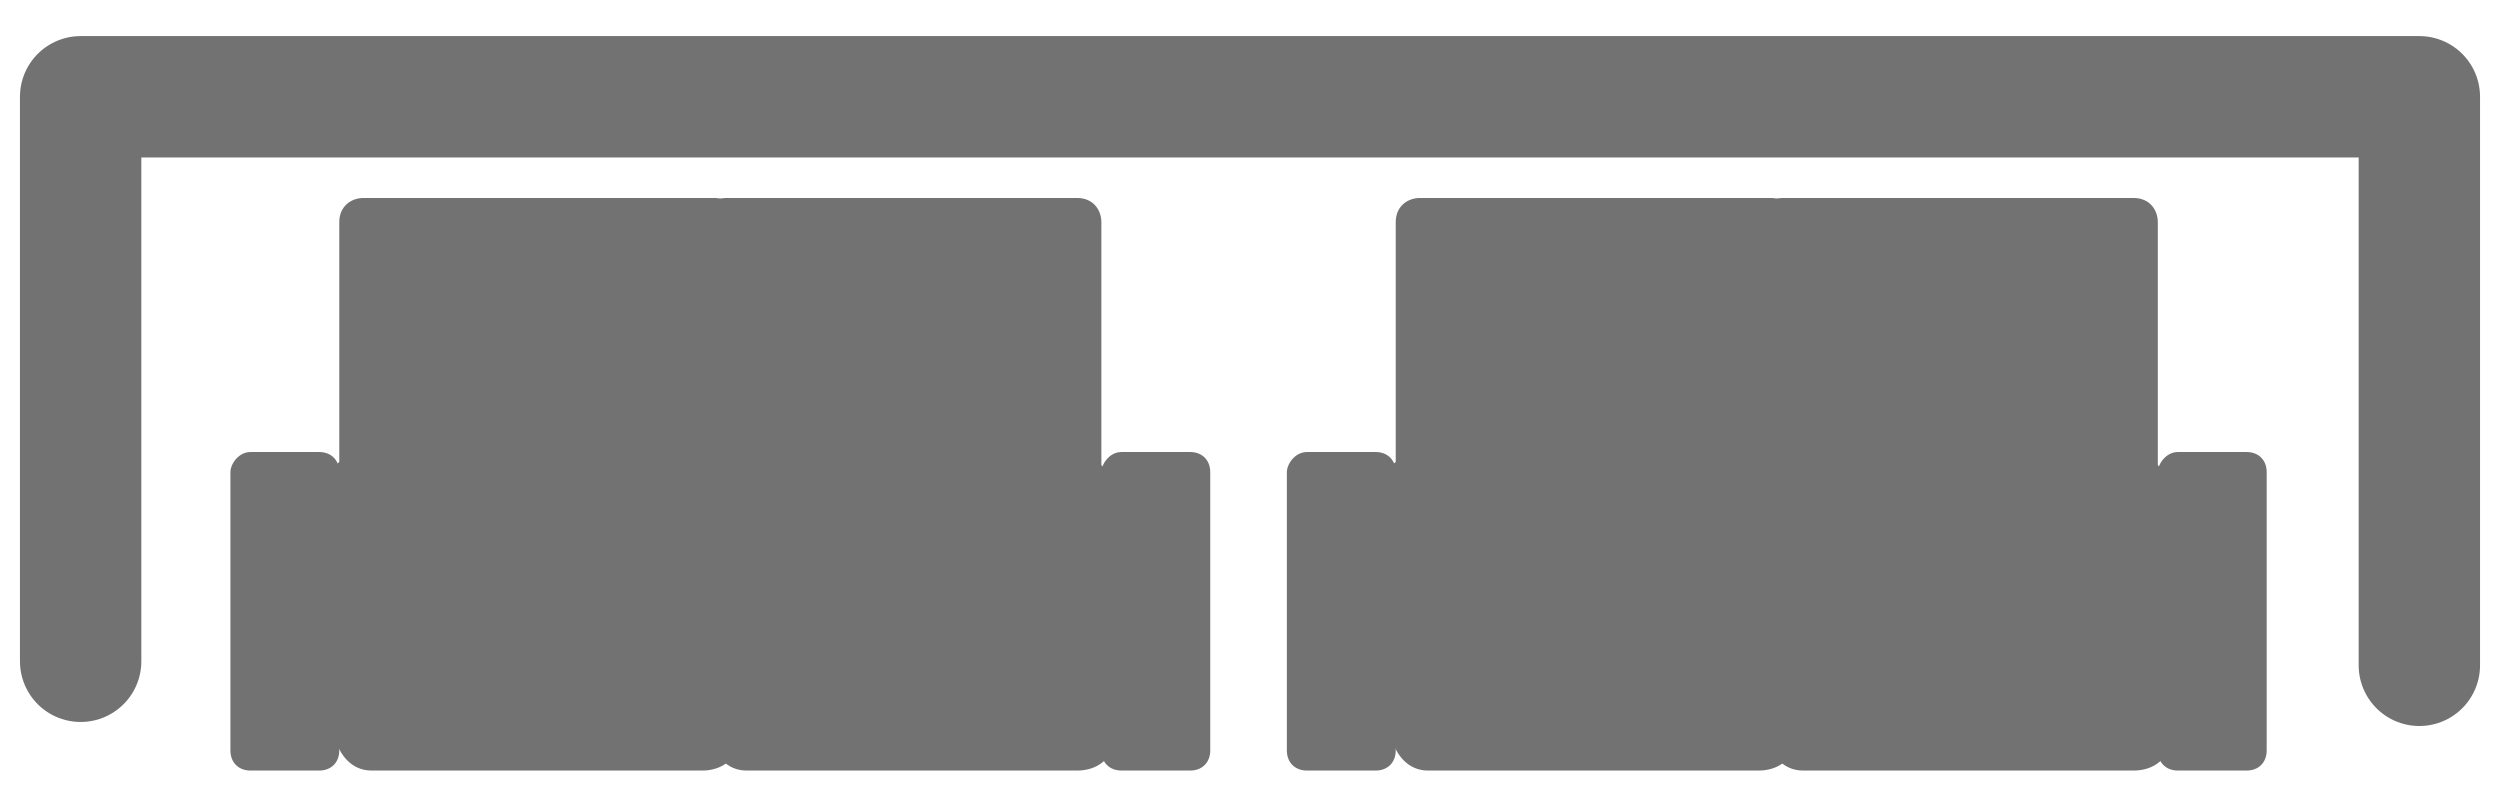
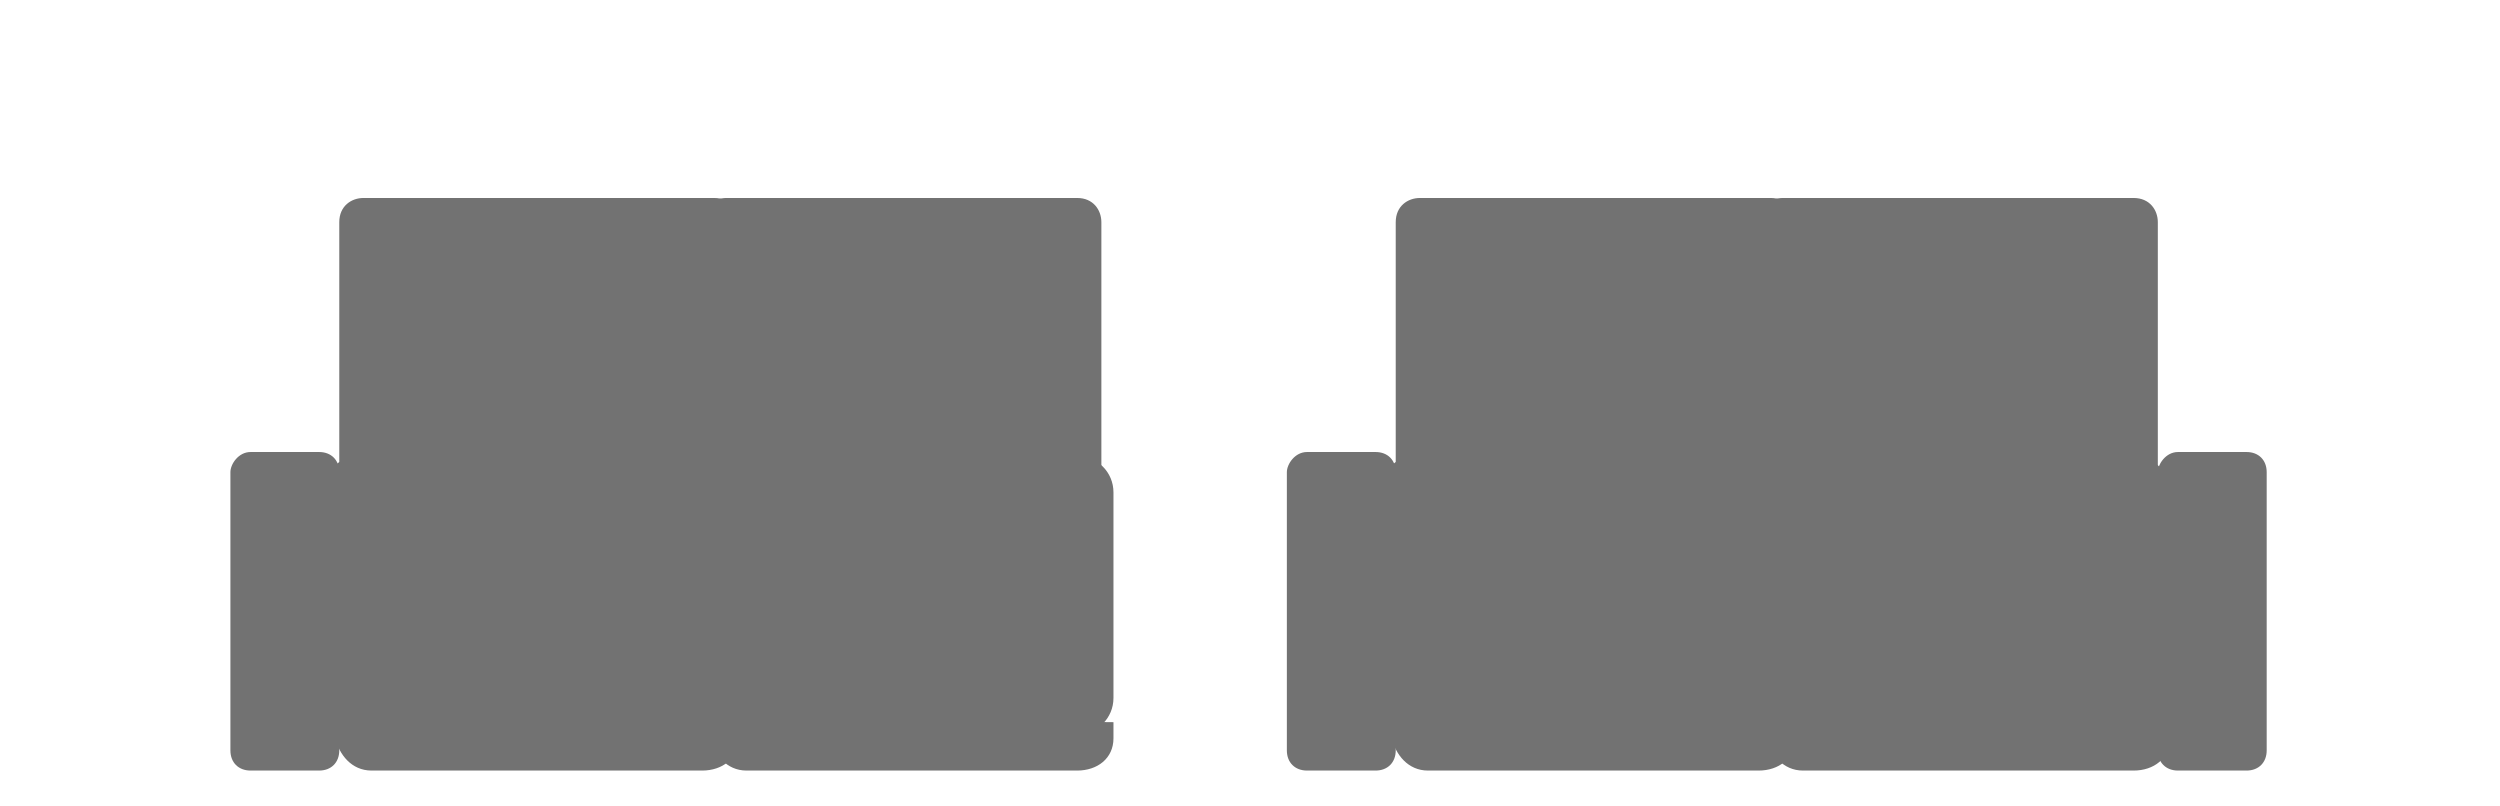
<svg xmlns="http://www.w3.org/2000/svg" version="1.1" id="Layer_1" x="0px" y="0px" viewBox="0 0 62 20" style="enable-background:new 0 0 62 20;" xml:space="preserve">
  <style type="text/css">
	.st0{fill:none;}
	.st1{fill:none;stroke:#727272;stroke-width:3.01;stroke-linecap:round;stroke-linejoin:round;}
	.st2{fill:#727272;}
</style>
  <rect class="st0" width="62" height="20" />
-   <path id="Path_3864" class="st1" d="M2,16.4V2.4H60v14.1" />
  <g id="Group_4228" transform="translate(-1411.486 -1924.79)">
    <path id="Path_3867" class="st2" d="M1455.4,1937.8h-8.7c-0.4,0-0.6-0.3-0.6-0.6v-6.9c0-0.4,0.3-0.6,0.6-0.6h8.7   c0.4,0,0.6,0.3,0.6,0.6v6.9C1456,1937.5,1455.7,1937.8,1455.4,1937.8" />
    <path id="Path_4198" class="st2" d="M1464.4,1937.8h-8.7c-0.4,0-0.6-0.3-0.6-0.6v-6.9c0-0.4,0.3-0.6,0.6-0.6h8.7   c0.4,0,0.6,0.3,0.6,0.6v6.9C1465,1937.5,1464.7,1937.8,1464.4,1937.8" />
    <path id="Path_3869" class="st2" d="M1456,1942.7v0.4c0,0.5-0.4,0.8-0.9,0.8h-8.2c-0.5,0-0.8-0.4-0.9-0.8v-0.5" />
    <path id="Path_4199" class="st2" d="M1465.3,1942.7v0.4c0,0.5-0.4,0.8-0.9,0.8h-8.2c-0.5,0-0.8-0.4-0.9-0.8v-0.5" />
    <path id="Path_3870" class="st2" d="M1455.4,1943h-8.8c-0.5,0-0.9-0.4-0.9-0.9l0,0v-5.1c0-0.5,0.4-0.9,0.9-0.9l0,0h8.8   c0.5,0,0.9,0.4,0.9,0.9l0,0v5.1C1456.3,1942.6,1455.9,1943,1455.4,1943L1455.4,1943" />
    <path id="Path_4197" class="st2" d="M1464.4,1943h-8.8c-0.5,0-0.9-0.4-0.9-0.9l0,0v-5.1c0-0.5,0.4-0.9,0.9-0.9l0,0h8.8   c0.5,0,0.9,0.4,0.9,0.9l0,0v5.1C1465.3,1942.6,1464.9,1943,1464.4,1943L1464.4,1943" />
    <path id="Path_3871" class="st2" d="M1443.9,1936h1.7c0.3,0,0.5,0.2,0.5,0.5v6.9c0,0.3-0.2,0.5-0.5,0.5h-1.7   c-0.3,0-0.5-0.2-0.5-0.5v-6.9C1443.4,1936.3,1443.6,1936,1443.9,1936" />
    <path id="Path_4201" class="st2" d="M1465.5,1936h1.7c0.3,0,0.5,0.2,0.5,0.5v6.9c0,0.3-0.2,0.5-0.5,0.5h-1.7   c-0.3,0-0.5-0.2-0.5-0.5v-6.9C1465,1936.3,1465.2,1936,1465.5,1936" />
  </g>
  <g id="Group_4228_00000076580975041570648620000011761368168195335859_" transform="translate(-1411.486 -1924.79)">
    <path id="Path_3867_00000158014984653908573160000013507196621576446857_" class="st2" d="M1429.2,1937.8h-8.7   c-0.4,0-0.6-0.3-0.6-0.6v-6.9c0-0.4,0.3-0.6,0.6-0.6h8.7c0.4,0,0.6,0.3,0.6,0.6v6.9C1429.8,1937.5,1429.5,1937.8,1429.2,1937.8" />
    <path id="Path_4198_00000099634370908053791780000004431933188666333585_" class="st2" d="M1438.2,1937.8h-8.7   c-0.4,0-0.6-0.3-0.6-0.6v-6.9c0-0.4,0.3-0.6,0.6-0.6h8.7c0.4,0,0.6,0.3,0.6,0.6v6.9C1438.8,1937.5,1438.5,1937.8,1438.2,1937.8" />
    <path id="Path_3869_00000150081272032072836010000006254564247902821307_" class="st2" d="M1429.8,1942.7v0.4   c0,0.5-0.4,0.8-0.9,0.8h-8.2c-0.5,0-0.8-0.4-0.9-0.8v-0.5" />
    <path id="Path_4199_00000150087831250054508040000005758182048814013584_" class="st2" d="M1439.1,1942.7v0.4   c0,0.5-0.4,0.8-0.9,0.8h-8.2c-0.5,0-0.8-0.4-0.9-0.8v-0.5" />
-     <path id="Path_3870_00000046340404720523073200000005457748047576470167_" class="st2" d="M1429.2,1943h-8.8   c-0.5,0-0.9-0.4-0.9-0.9l0,0v-5.1c0-0.5,0.4-0.9,0.9-0.9l0,0h8.8c0.5,0,0.9,0.4,0.9,0.9l0,0v5.1   C1430.1,1942.6,1429.7,1943,1429.2,1943L1429.2,1943" />
+     <path id="Path_3870_00000046340404720523073200000005457748047576470167_" class="st2" d="M1429.2,1943h-8.8   c-0.5,0-0.9-0.4-0.9-0.9l0,0v-5.1c0-0.5,0.4-0.9,0.9-0.9l0,0h8.8c0.5,0,0.9,0.4,0.9,0.9l0,0v5.1   C1430.1,1942.6,1429.7,1943,1429.2,1943" />
    <path id="Path_4197_00000154389424618301015570000000193663338889905331_" class="st2" d="M1438.2,1943h-8.8   c-0.5,0-0.9-0.4-0.9-0.9l0,0v-5.1c0-0.5,0.4-0.9,0.9-0.9l0,0h8.8c0.5,0,0.9,0.4,0.9,0.9l0,0v5.1   C1439.1,1942.6,1438.7,1943,1438.2,1943L1438.2,1943" />
    <path id="Path_3871_00000042710021992878710860000017517959819086590340_" class="st2" d="M1417.7,1936h1.7c0.3,0,0.5,0.2,0.5,0.5   v6.9c0,0.3-0.2,0.5-0.5,0.5h-1.7c-0.3,0-0.5-0.2-0.5-0.5v-6.9C1417.2,1936.3,1417.4,1936,1417.7,1936" />
-     <path id="Path_4201_00000118383425895091676700000011979806629982857620_" class="st2" d="M1439.3,1936h1.7c0.3,0,0.5,0.2,0.5,0.5   v6.9c0,0.3-0.2,0.5-0.5,0.5h-1.7c-0.3,0-0.5-0.2-0.5-0.5v-6.9C1438.8,1936.3,1439,1936,1439.3,1936" />
  </g>
</svg>